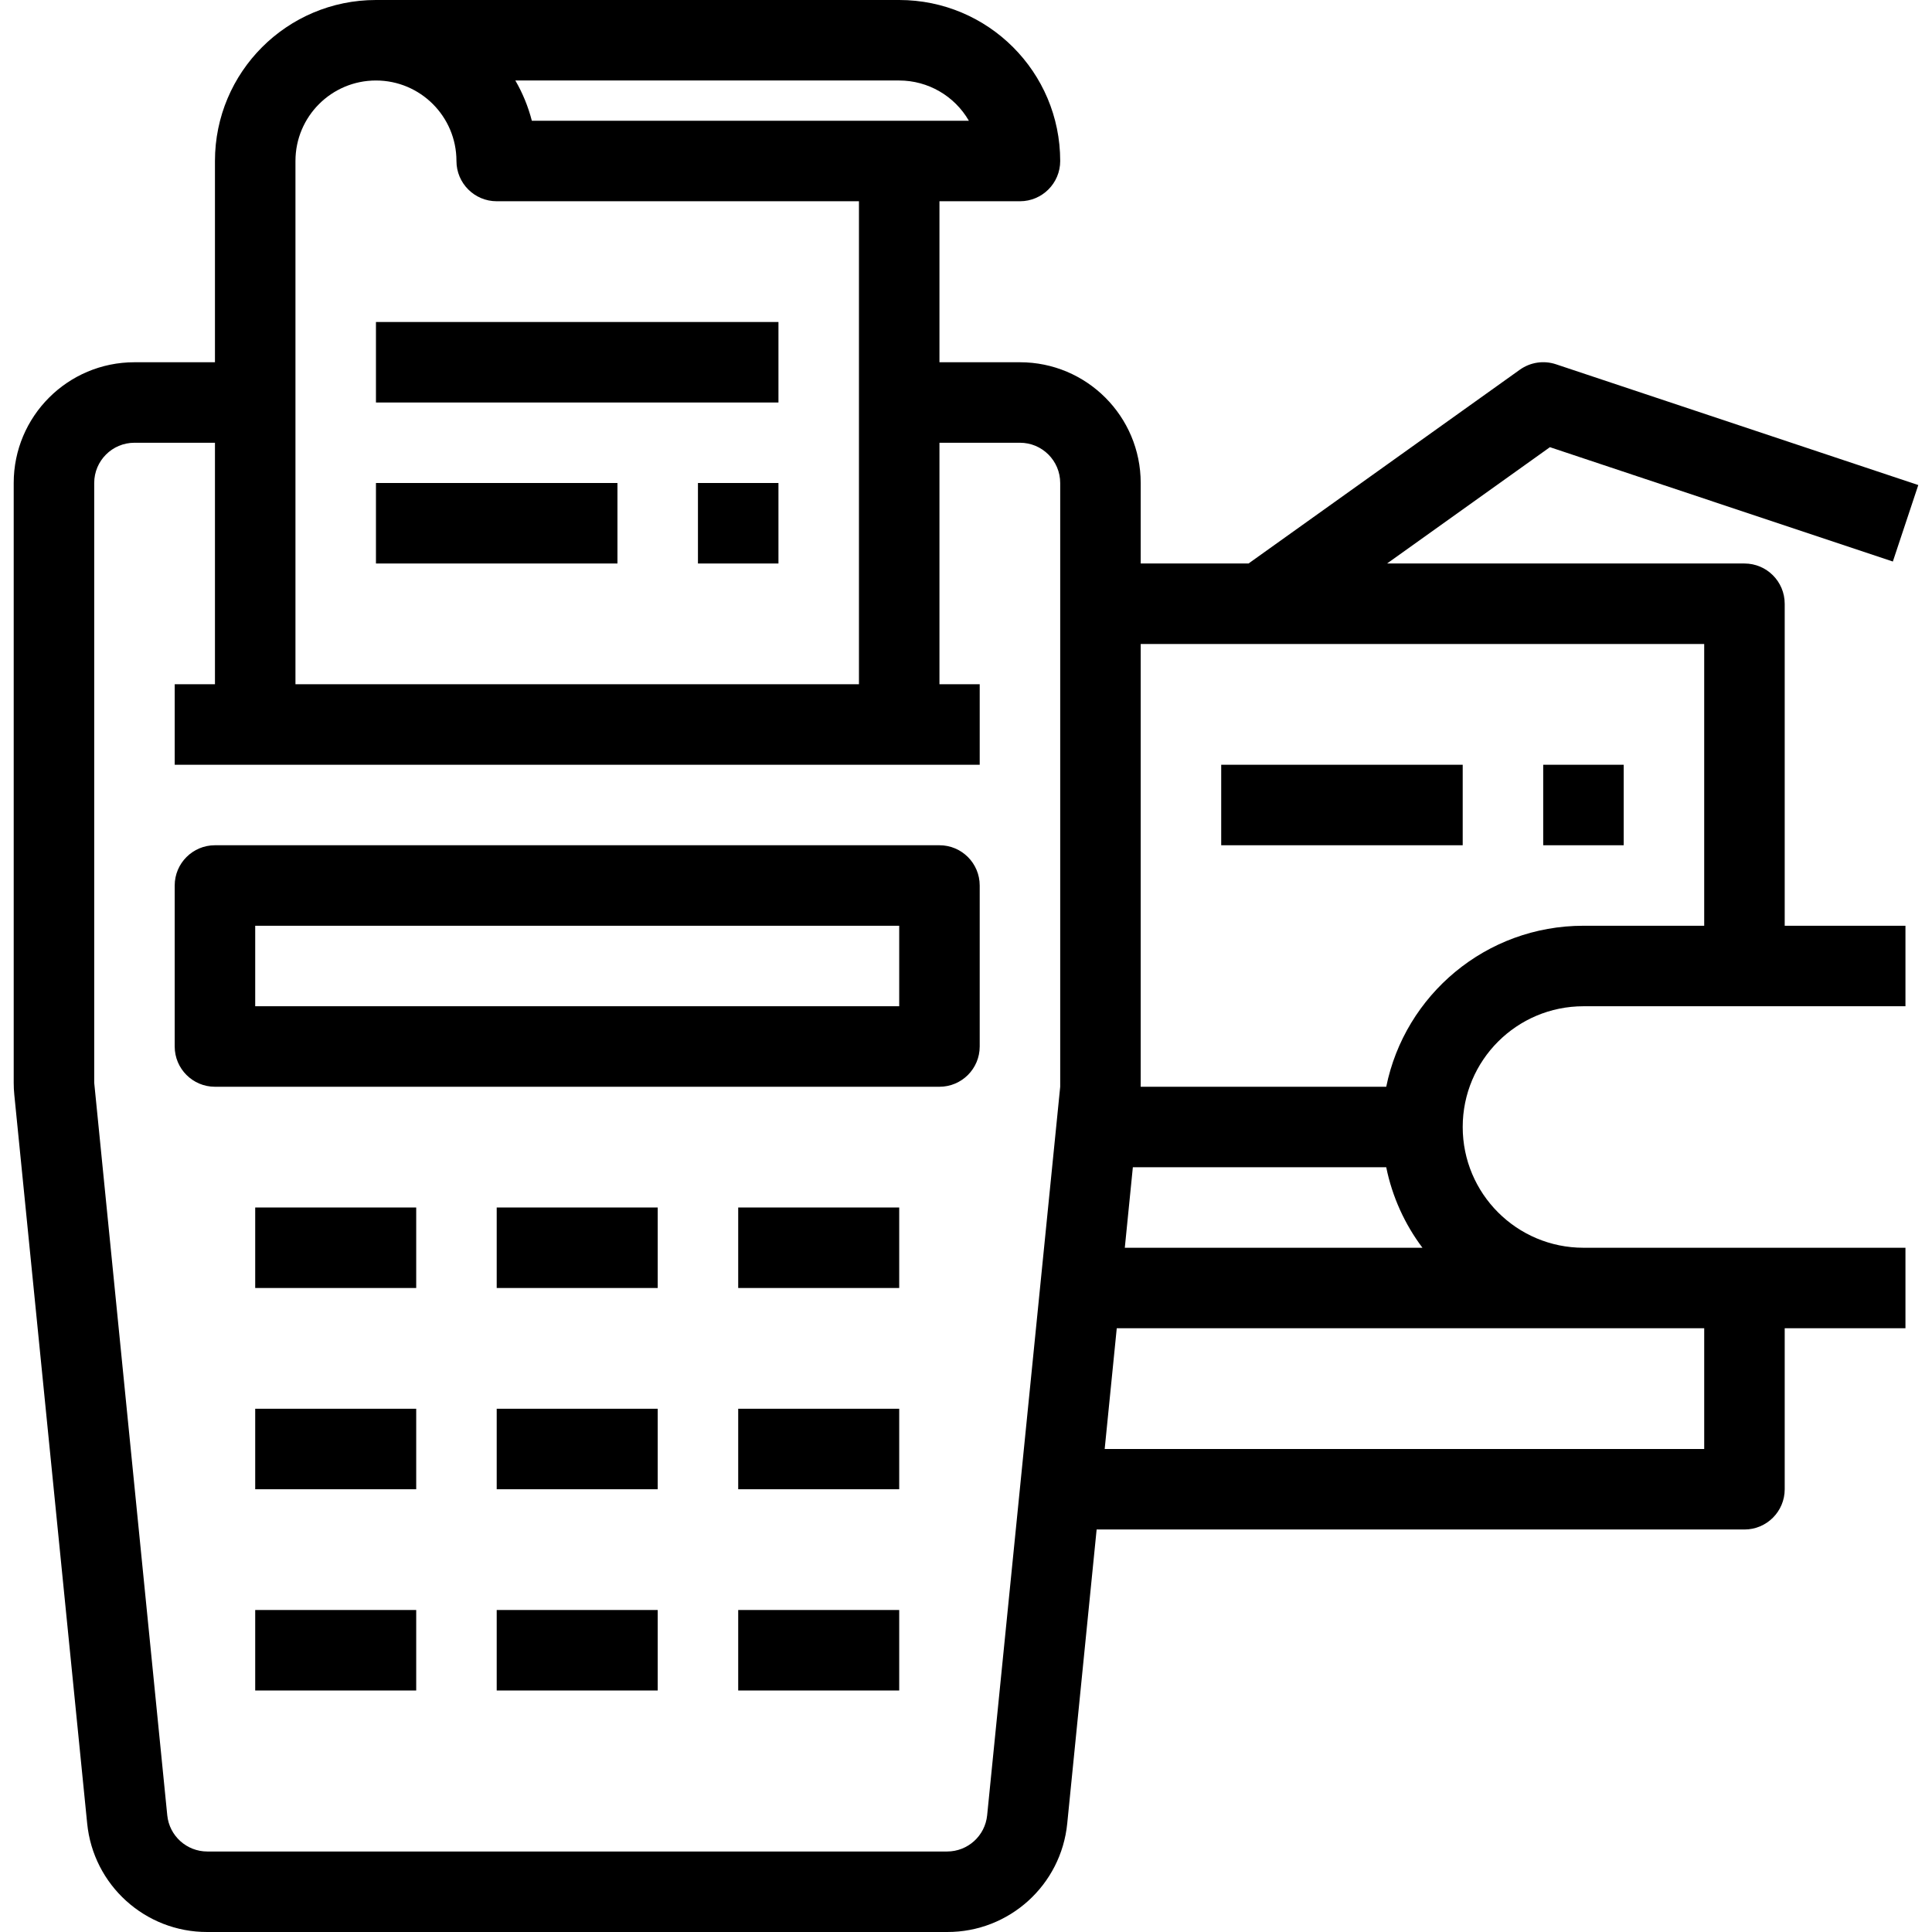
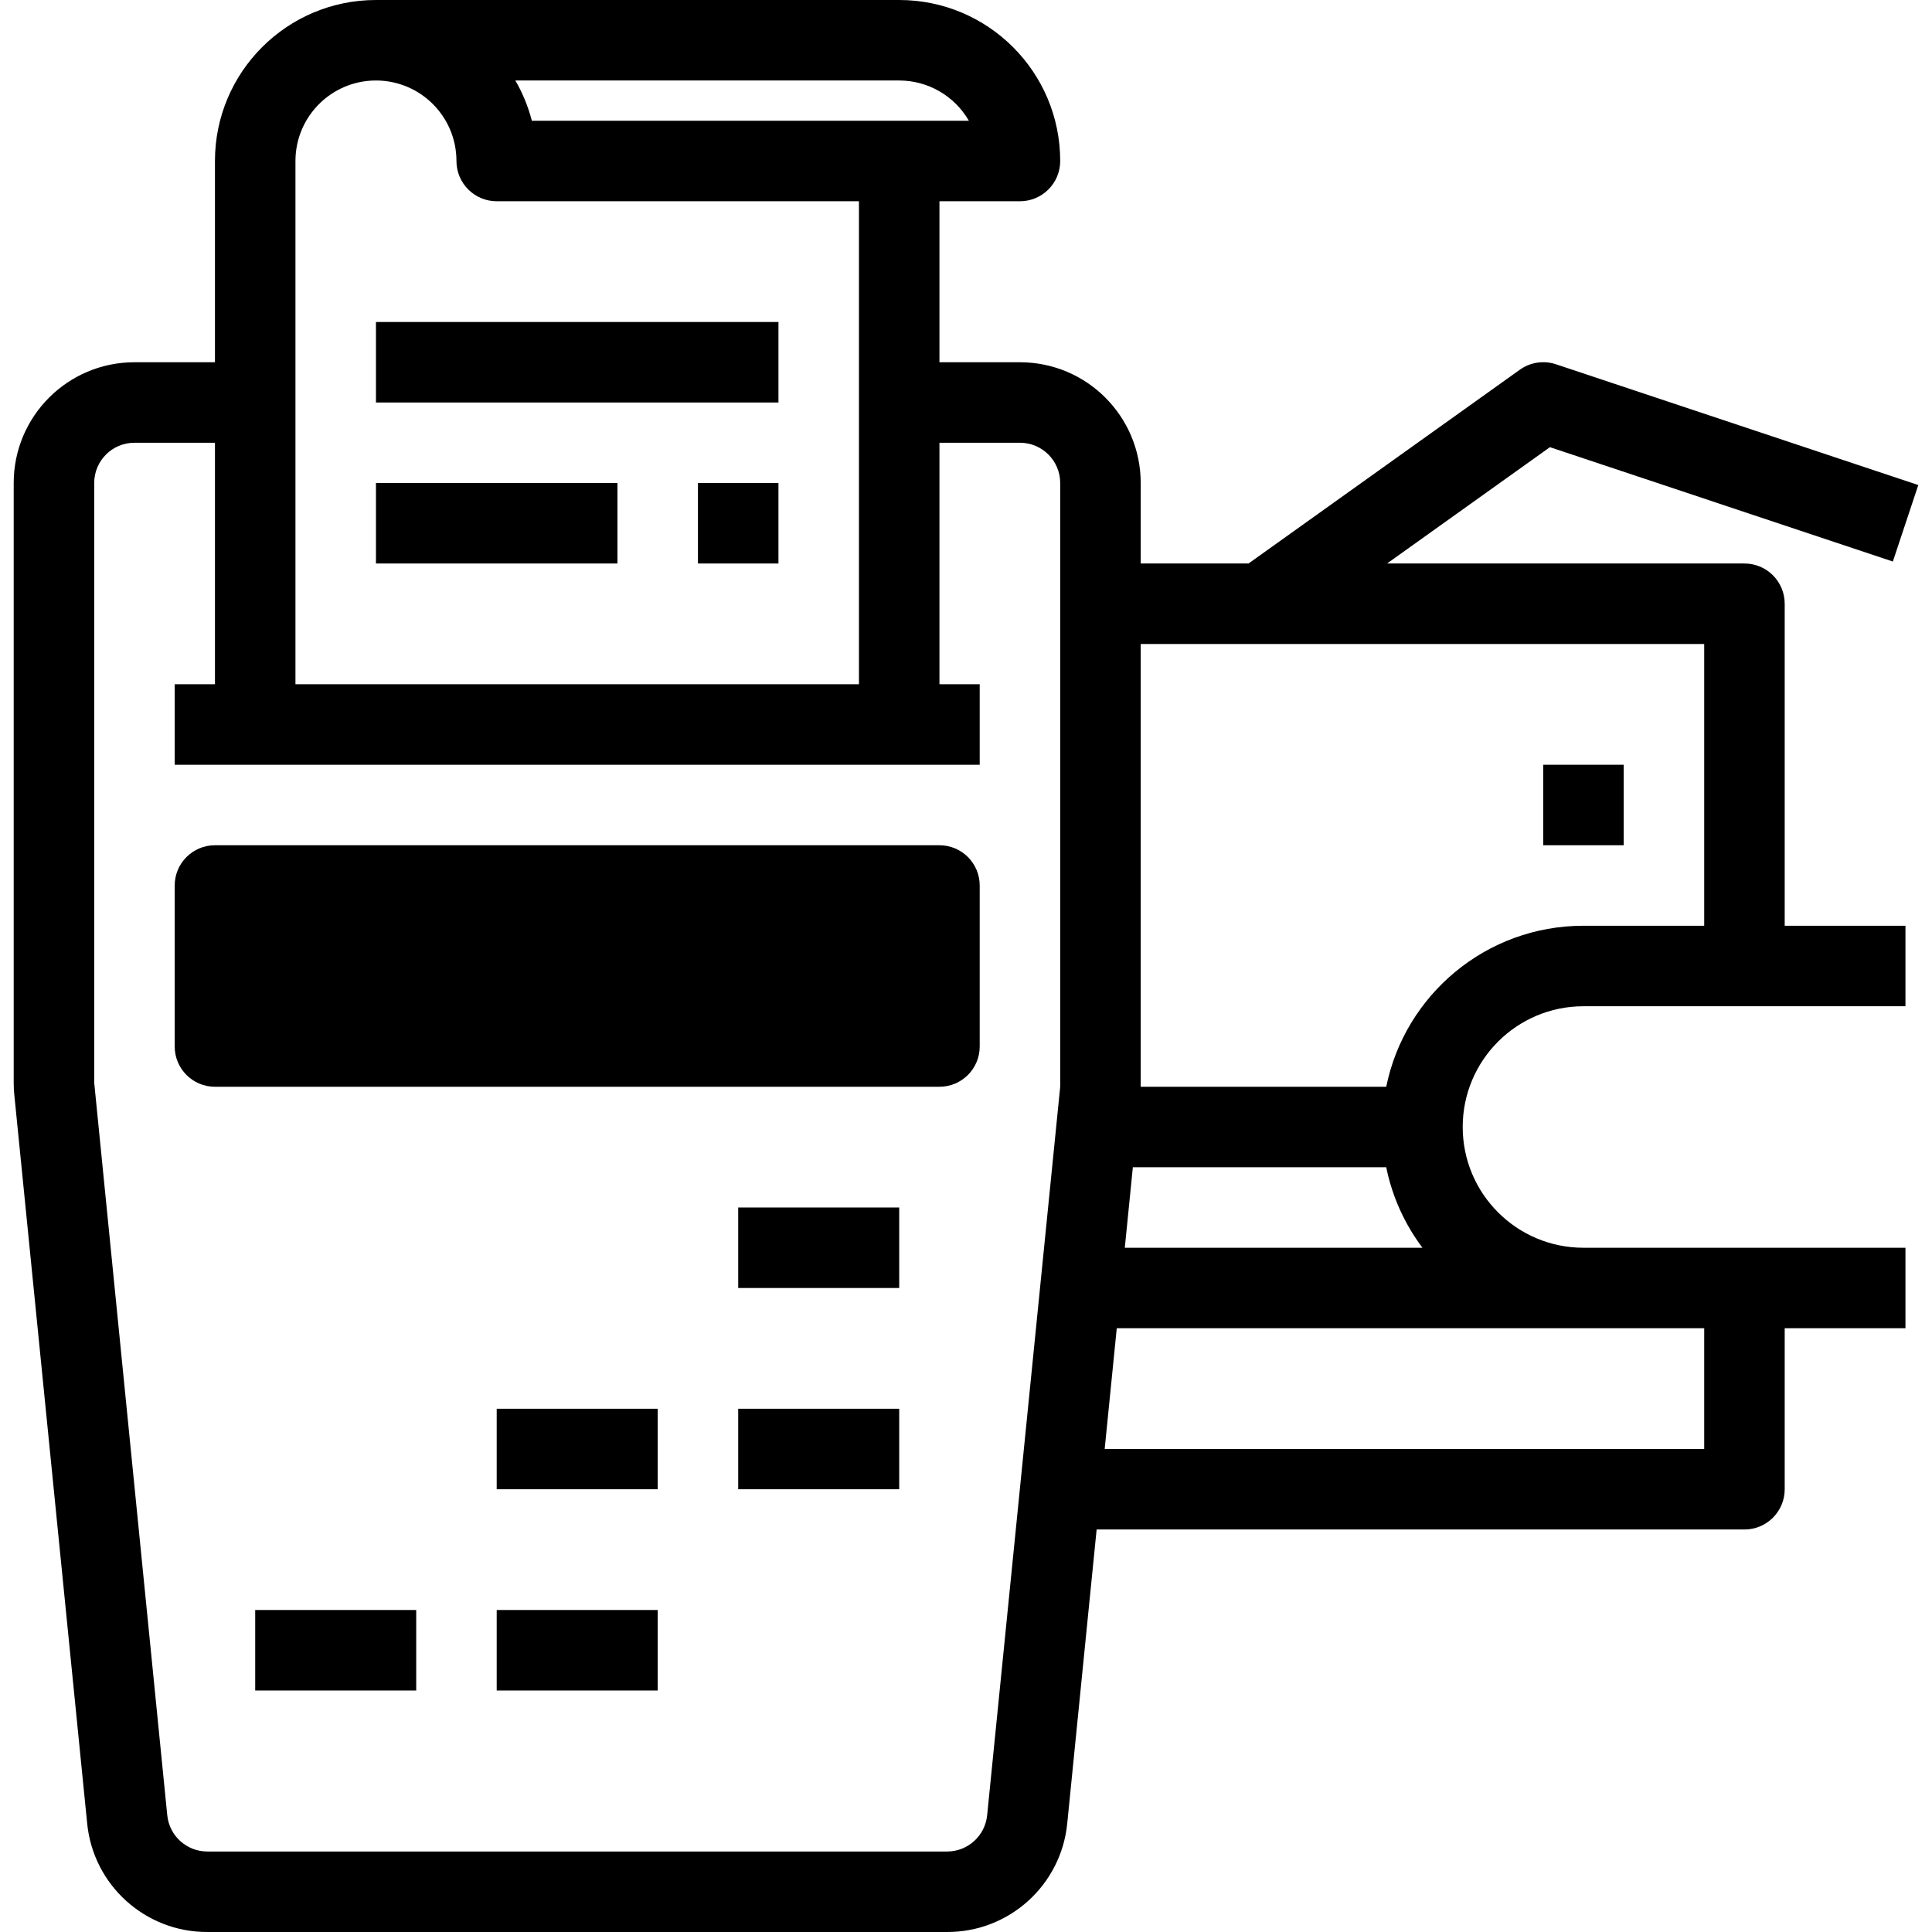
<svg xmlns="http://www.w3.org/2000/svg" id="Capa_1" x="0px" y="0px" viewBox="0 0 512 512" style="enable-background:new 0 0 512 512;" xml:space="preserve">
  <g>
    <g>
      <g>
        <rect x="99.632" y="85.333" width="106.667" height="21.333" />
        <rect x="99.632" y="128" width="64" height="21.333" />
-         <path d="M248.965,224h-192c-5.891,0-10.667,4.776-10.667,10.667v42.667c0,5.891,4.776,10.667,10.667,10.667h192 c5.891,0,10.667-4.776,10.667-10.667v-42.667C259.632,228.776,254.856,224,248.965,224z M238.299,266.667H67.632v-21.333h170.667 V266.667z" />
-         <rect x="67.632" y="320" width="42.667" height="21.333" />
-         <rect x="131.632" y="320" width="42.667" height="21.333" />
+         <path d="M248.965,224h-192c-5.891,0-10.667,4.776-10.667,10.667v42.667c0,5.891,4.776,10.667,10.667,10.667h192 c5.891,0,10.667-4.776,10.667-10.667v-42.667C259.632,228.776,254.856,224,248.965,224z M238.299,266.667H67.632v-21.333V266.667z" />
        <rect x="195.632" y="320" width="42.667" height="21.333" />
-         <rect x="67.632" y="373.333" width="42.667" height="21.333" />
        <rect x="131.632" y="373.333" width="42.667" height="21.333" />
        <rect x="195.632" y="373.333" width="42.667" height="21.333" />
        <rect x="67.632" y="426.667" width="42.667" height="21.333" />
        <rect x="131.632" y="426.667" width="42.667" height="21.333" />
-         <rect x="195.632" y="426.667" width="42.667" height="21.333" />
        <rect x="184.965" y="128" width="21.333" height="21.333" />
        <path d="M472.965,160c0-5.891-4.776-10.667-10.667-10.667h-94.712l43.16-30.827l90.88,30.304l6.741-20.267l-96-32 c-3.246-1.088-6.816-0.553-9.6,1.44l-71.889,51.349h-28.58V128c0-17.673-14.327-32-32-32h-21.333V53.333h21.333 c5.891,0,10.667-4.776,10.667-10.667C280.965,19.103,261.863,0,238.299,0H99.632C76.068,0,56.965,19.103,56.965,42.667V96H35.632 c-17.673,0-32,14.327-32,32v158.933c-0.001,1.069,0.052,2.137,0.16,3.2L23.099,483.2c1.601,16.373,15.389,28.845,31.84,28.8 h196.053c16.451,0.045,30.24-12.427,31.84-28.8l7.787-77.867h171.68c5.891,0,10.667-4.776,10.667-10.667V352h32v-21.333h-85.333 c-17.673,0-32-14.327-32-32c0-17.673,14.327-32,32-32h85.333v-21.333h-32V160z M238.299,21.333 c7.618,0.004,14.655,4.07,18.464,10.667H140.944c-0.962-3.739-2.434-7.328-4.373-10.667H238.299z M99.632,21.333 c11.782,0,21.333,9.551,21.333,21.333c0,5.891,4.776,10.667,10.667,10.667h96v128H78.299V42.667 C78.299,30.885,87.85,21.333,99.632,21.333z M261.605,481.067c-0.548,5.451-5.135,9.6-10.613,9.6H54.939 c-5.478,0-10.065-4.149-10.613-9.6l-19.36-194.133V128c0-5.891,4.776-10.667,10.667-10.667h21.333v64H46.299v21.333h21.333 h170.667h21.333v-21.333h-10.667v-64h21.333c5.891,0,10.667,4.776,10.667,10.667v160L261.605,481.067z M451.632,352v32h-158.88 l3.2-32h123.68H451.632z M298.085,330.667l2.133-21.333h67.149c1.6,7.882,4.938,15.131,9.597,21.333H298.085z M367.368,288 H302.29c0.006-0.356,0.008-0.711,0.008-1.067V170.667h149.333v74.667h-32C393.83,245.333,372.31,263.656,367.368,288z" />
-         <rect x="323.632" y="202.667" width="64" height="21.333" />
        <rect x="408.965" y="202.667" width="21.333" height="21.333" />
      </g>
    </g>
  </g>
  <g> </g>
  <g> </g>
  <g> </g>
  <g> </g>
  <g> </g>
  <g> </g>
  <g> </g>
  <g> </g>
  <g> </g>
  <g> </g>
  <g> </g>
  <g> </g>
  <g> </g>
  <g> </g>
  <g> </g>
</svg>